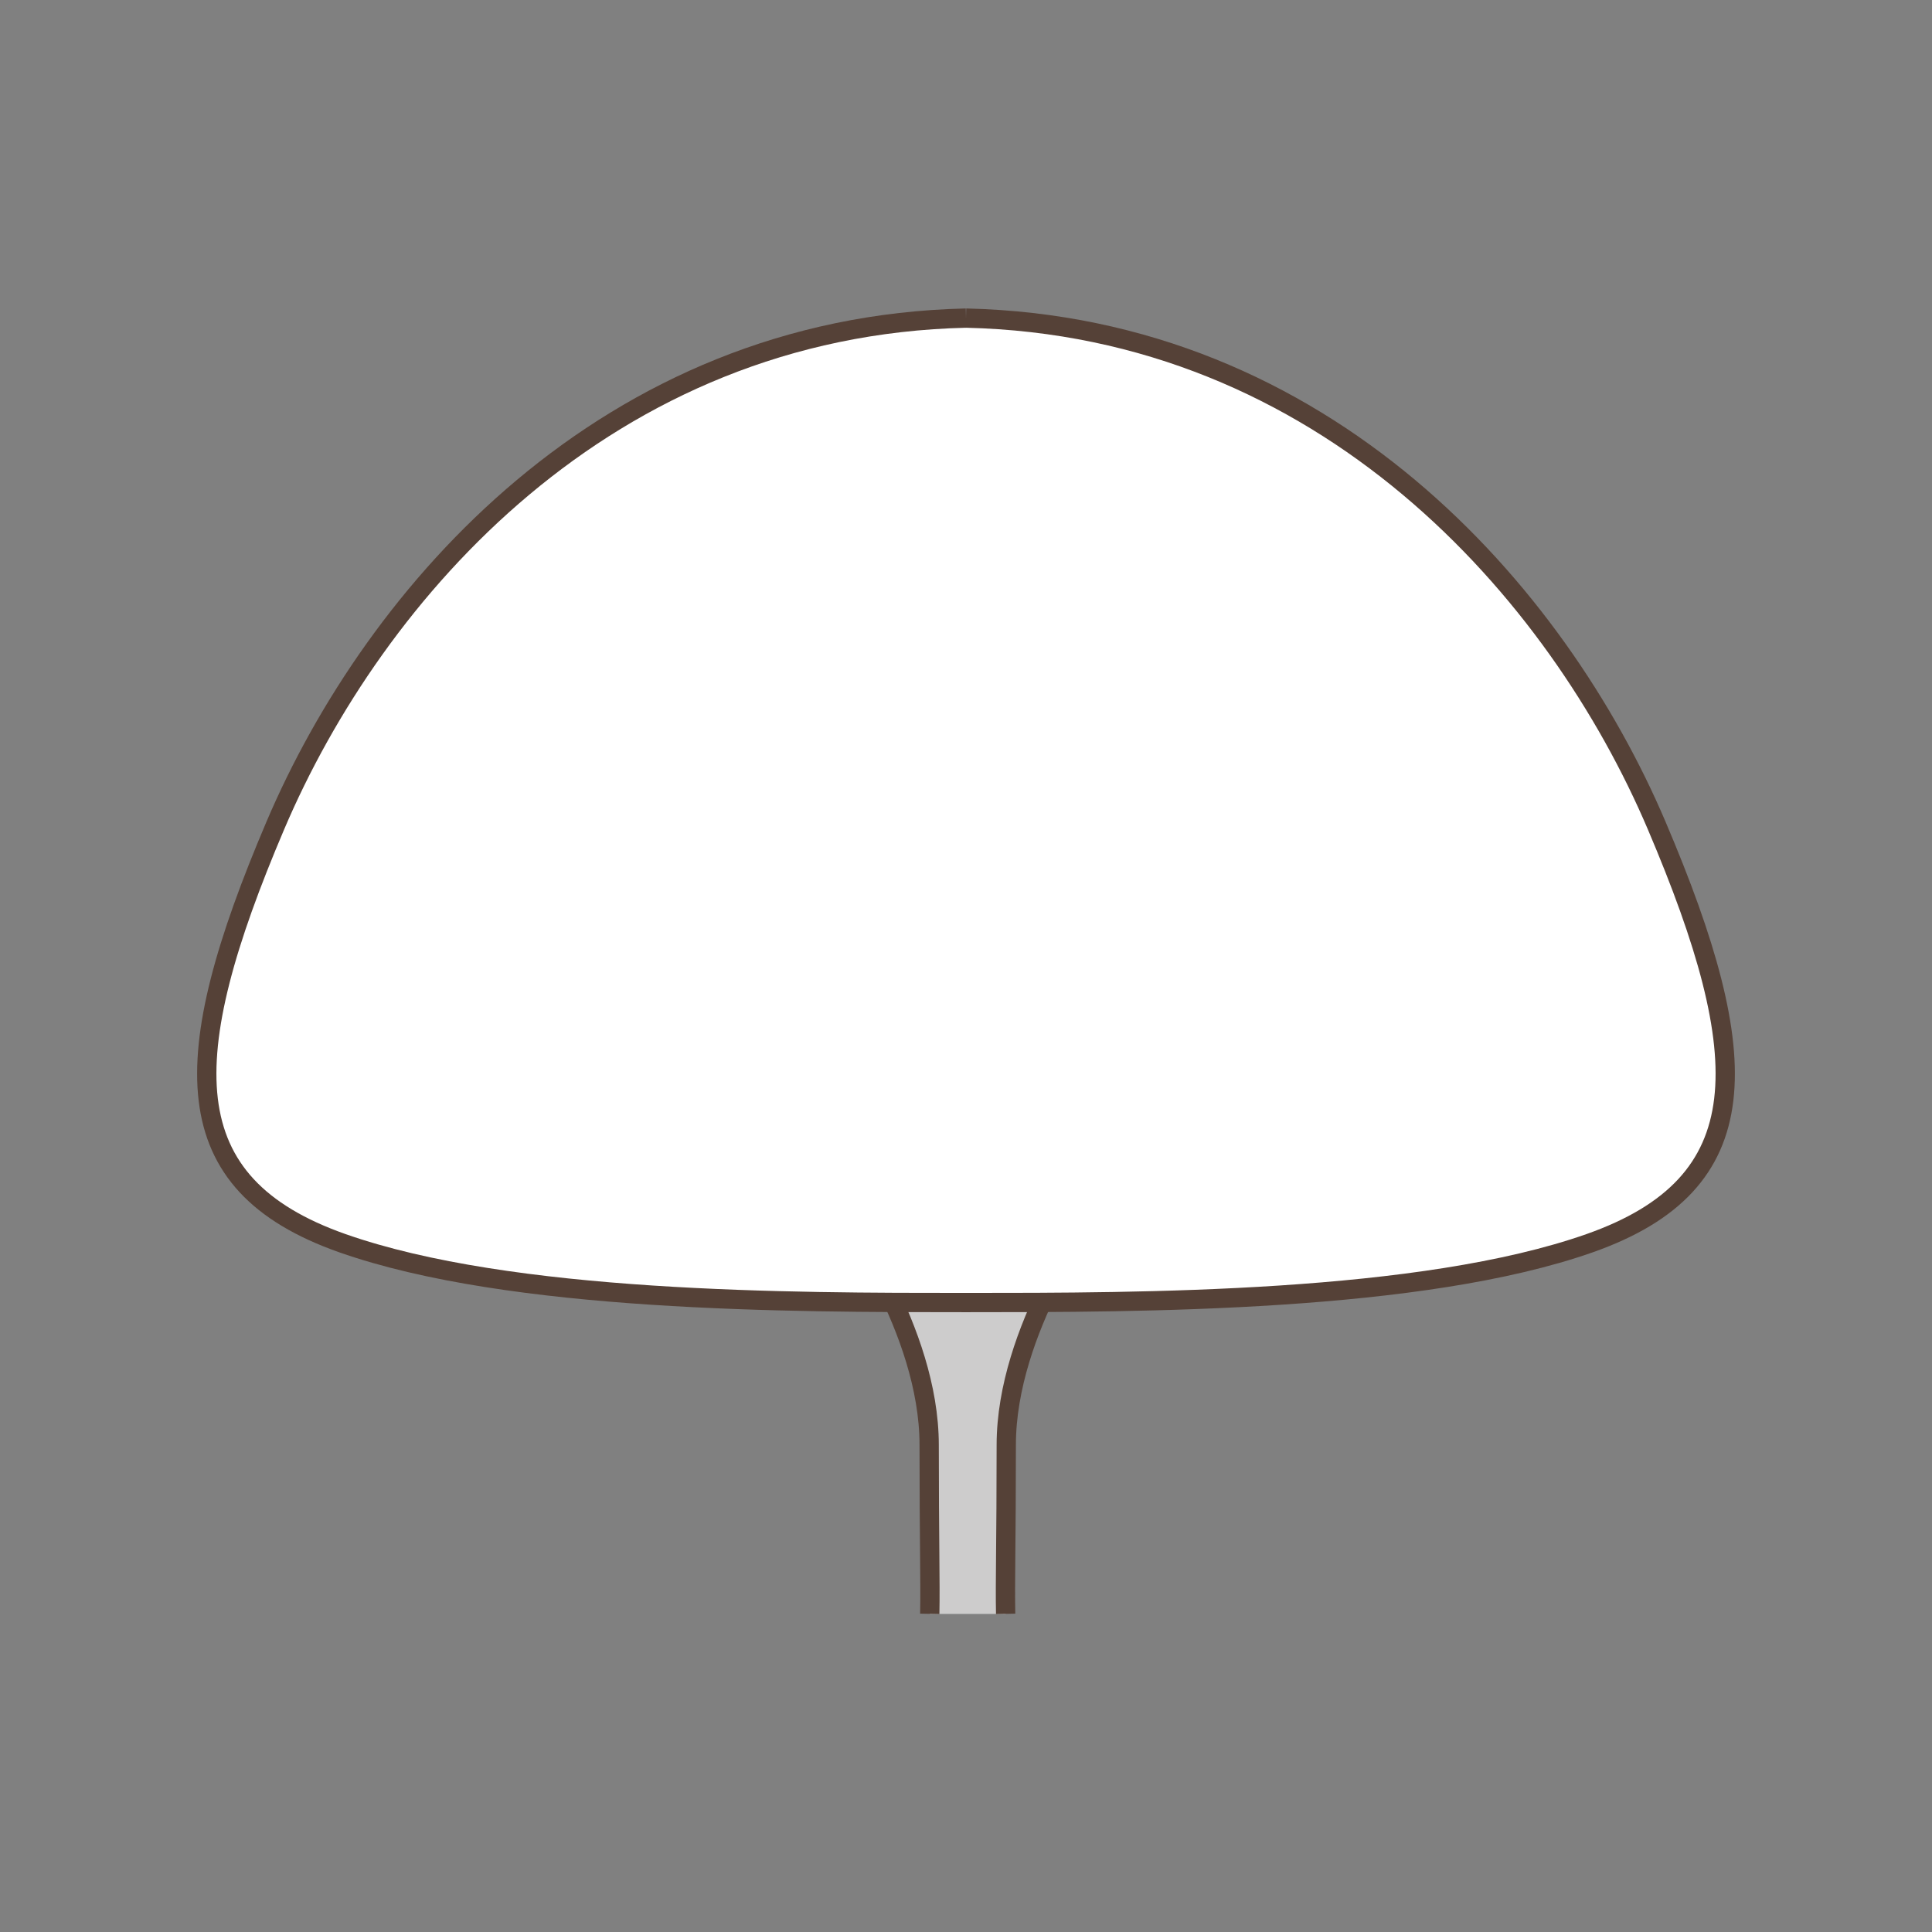
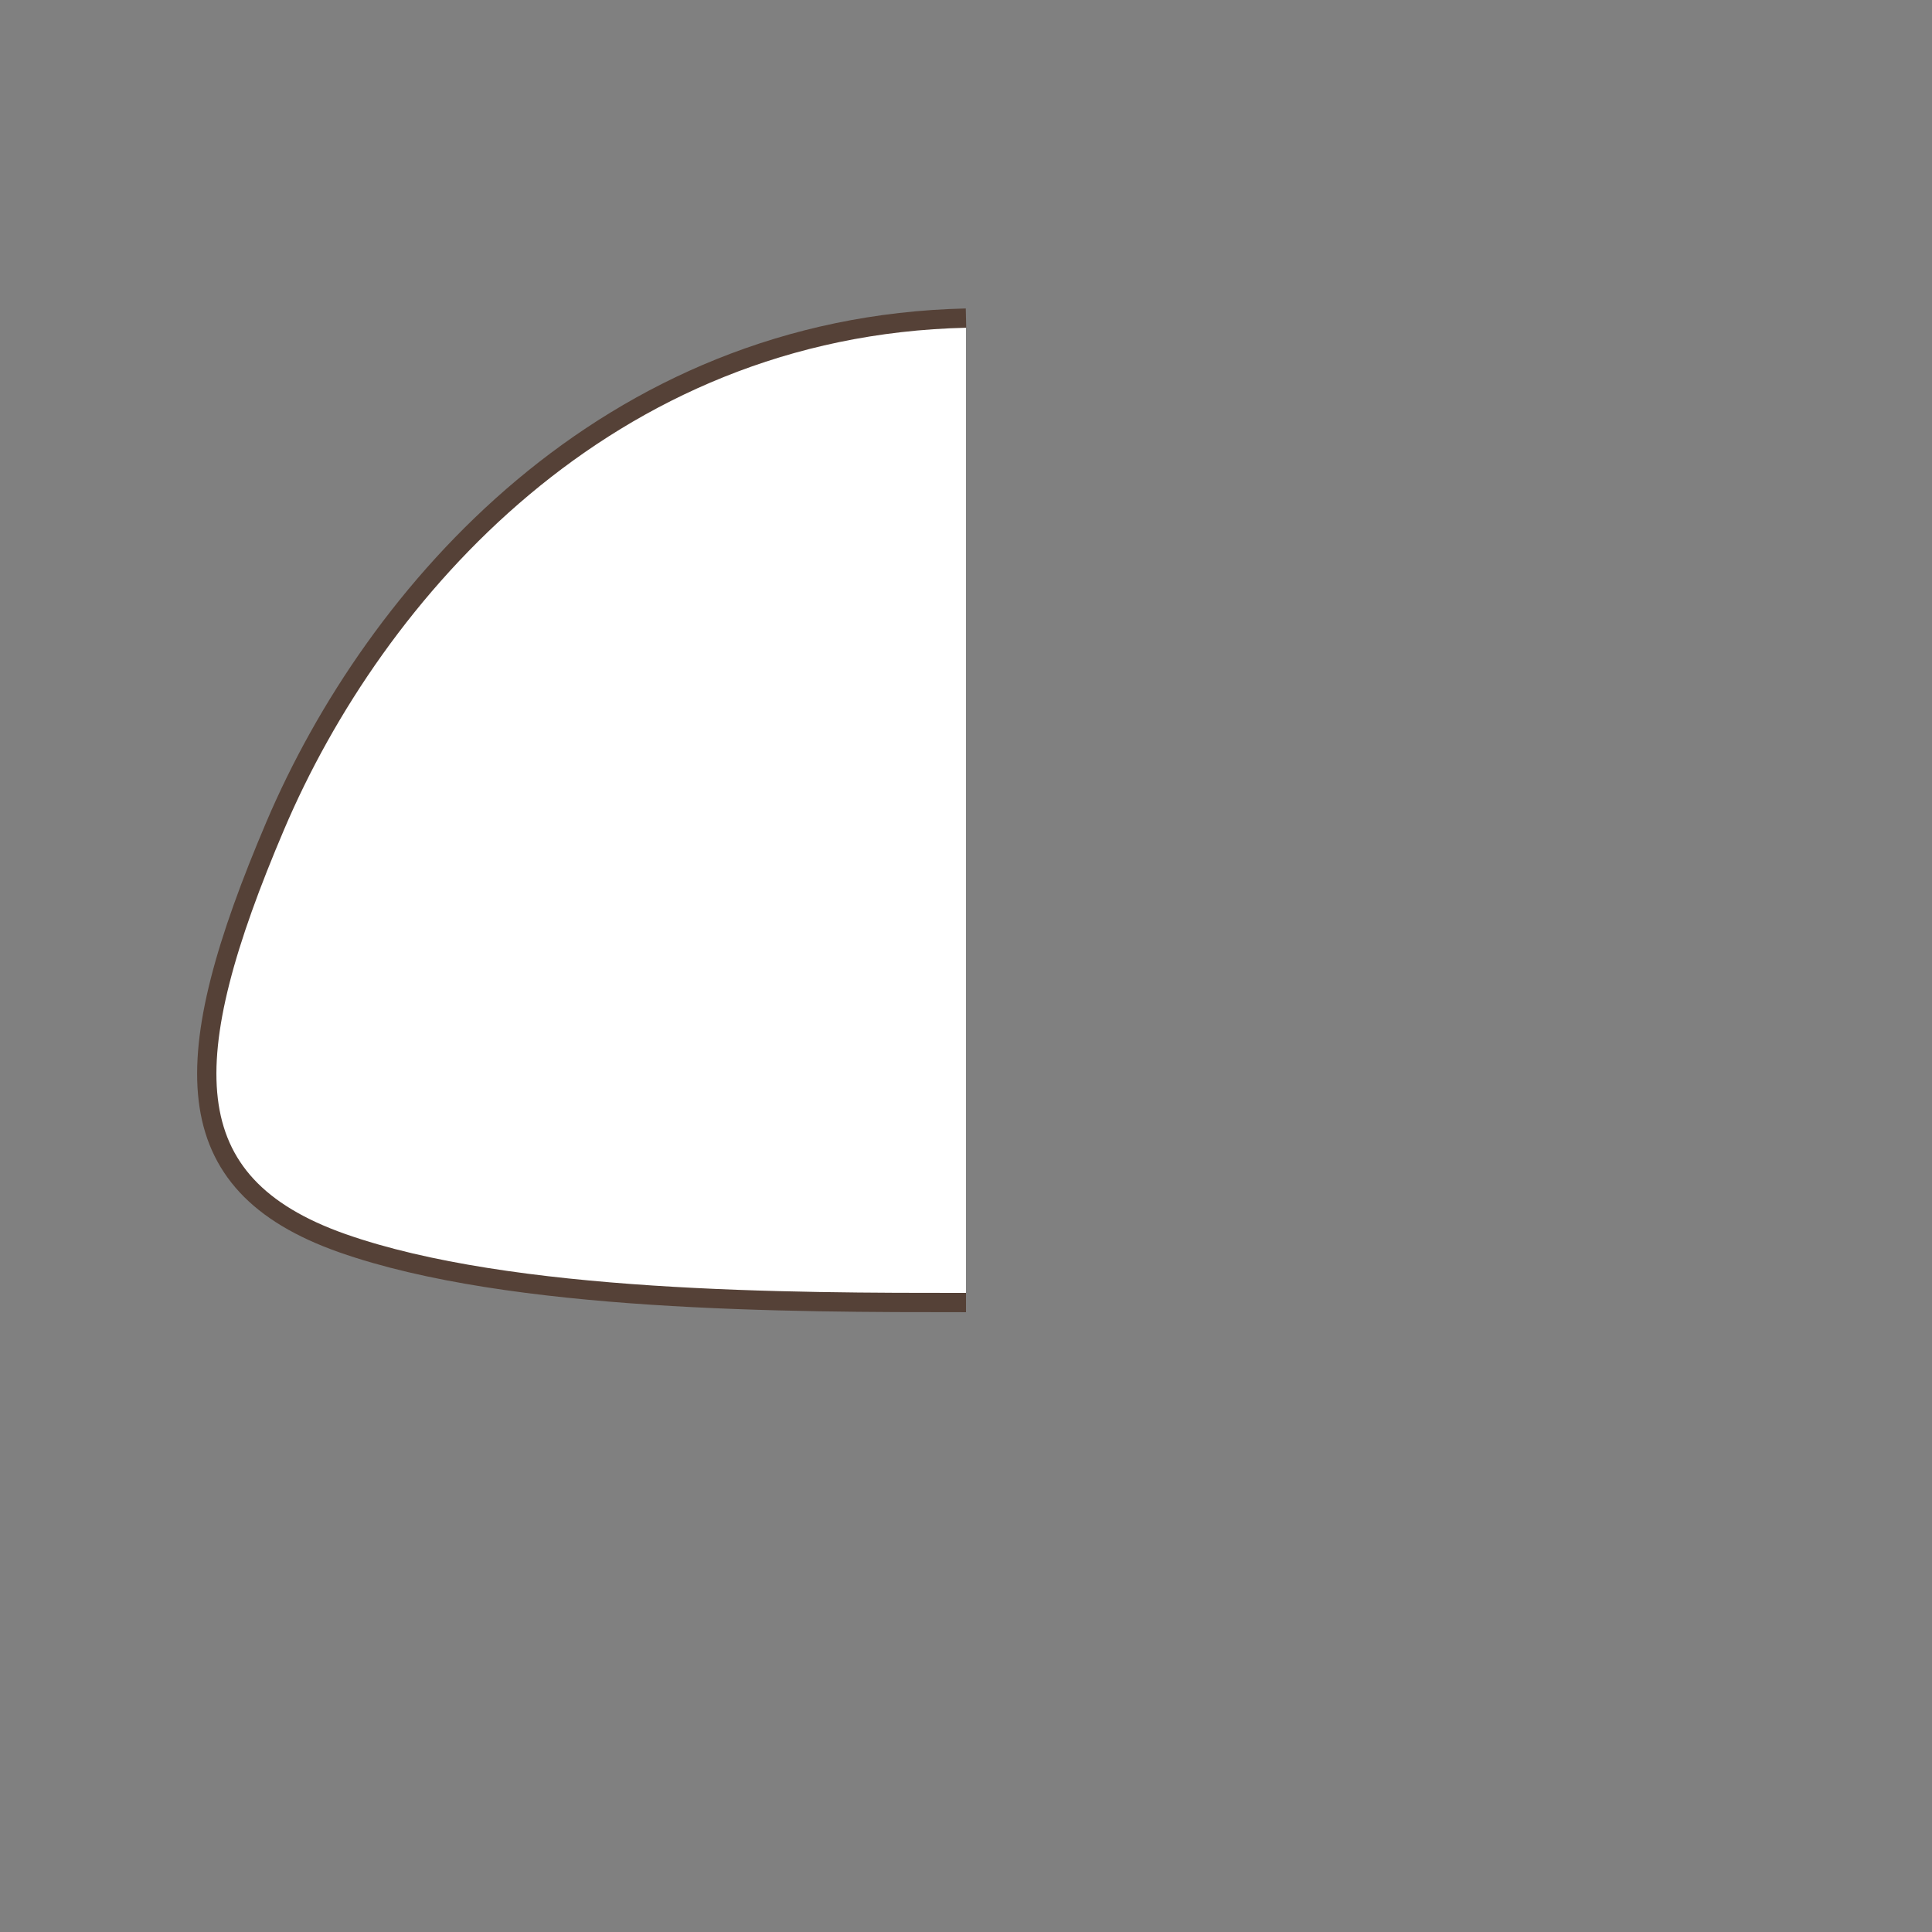
<svg xmlns="http://www.w3.org/2000/svg" version="1.1" id="Ebene_1" x="0px" y="0px" width="100px" height="100px" viewBox="0 0 100 100" enable-background="new 0 0 100 100" xml:space="preserve">
  <rect x="0" y="0" width="100" height="100" fill="#808080" stroke="none" />
  <g id="Ebene_1_1_">
</g>
  <g id="Außenrand">
-     <rect fill="none" width="100" height="100" />
-   </g>
+     </g>
  <g id="A0003e">
-     <path fill-rule="evenodd" clip-rule="evenodd" fill="#CDCCCC" d="M43.488,62.57c0.098,0.237,4.604,6.229,4.604,12.22   c0,5.042,0.065,7.026,0.031,8.745h3.928c-0.036-1.719,0.034-3.703,0.034-8.745c0-5.991,4.505-11.982,4.602-12.22   c0.07-0.176-4.509,0.282-7.027,0.547C48.186,62.935,43.407,62.367,43.488,62.57L43.488,62.57z" />
-     <path fill-rule="evenodd" clip-rule="evenodd" fill="none" stroke="#554137" stroke-width="0.998" stroke-miterlimit="2.414" d="   M52.052,83.532c-0.034-1.713,0.032-3.7,0.032-8.742c0-5.991,4.507-11.979,4.604-12.22c0.07-0.176-4.511,0.282-7.027,0.547   c-1.475-0.179-6.253-0.75-6.172-0.547c0.098,0.24,4.604,6.229,4.604,12.22c0,5.042,0.065,7.029,0.031,8.742" />
-     <rect x="37.081" y="57.418" fill-rule="evenodd" clip-rule="evenodd" fill="#FFFFFF" width="26.595" height="9.923" />
    <g>
      <path fill-rule="evenodd" clip-rule="evenodd" fill="#FFFFFF" stroke="#554137" stroke-width="0.998" stroke-miterlimit="2.414" d="    M50,16.465c-18.611,0.426-30.601,14.171-35.749,26.264c-5.148,12.093-5.265,18.538,3.463,21.616    C26.443,67.42,40.943,67.42,50,67.42" />
-       <path fill-rule="evenodd" clip-rule="evenodd" fill="#FFFFFF" stroke="#554137" stroke-width="0.998" stroke-miterlimit="2.414" d="    M50,16.465c18.611,0.426,30.601,14.171,35.749,26.264c5.148,12.093,5.266,18.538-3.463,21.616C73.557,67.42,59.058,67.42,50,67.42    " />
    </g>
  </g>
</svg>